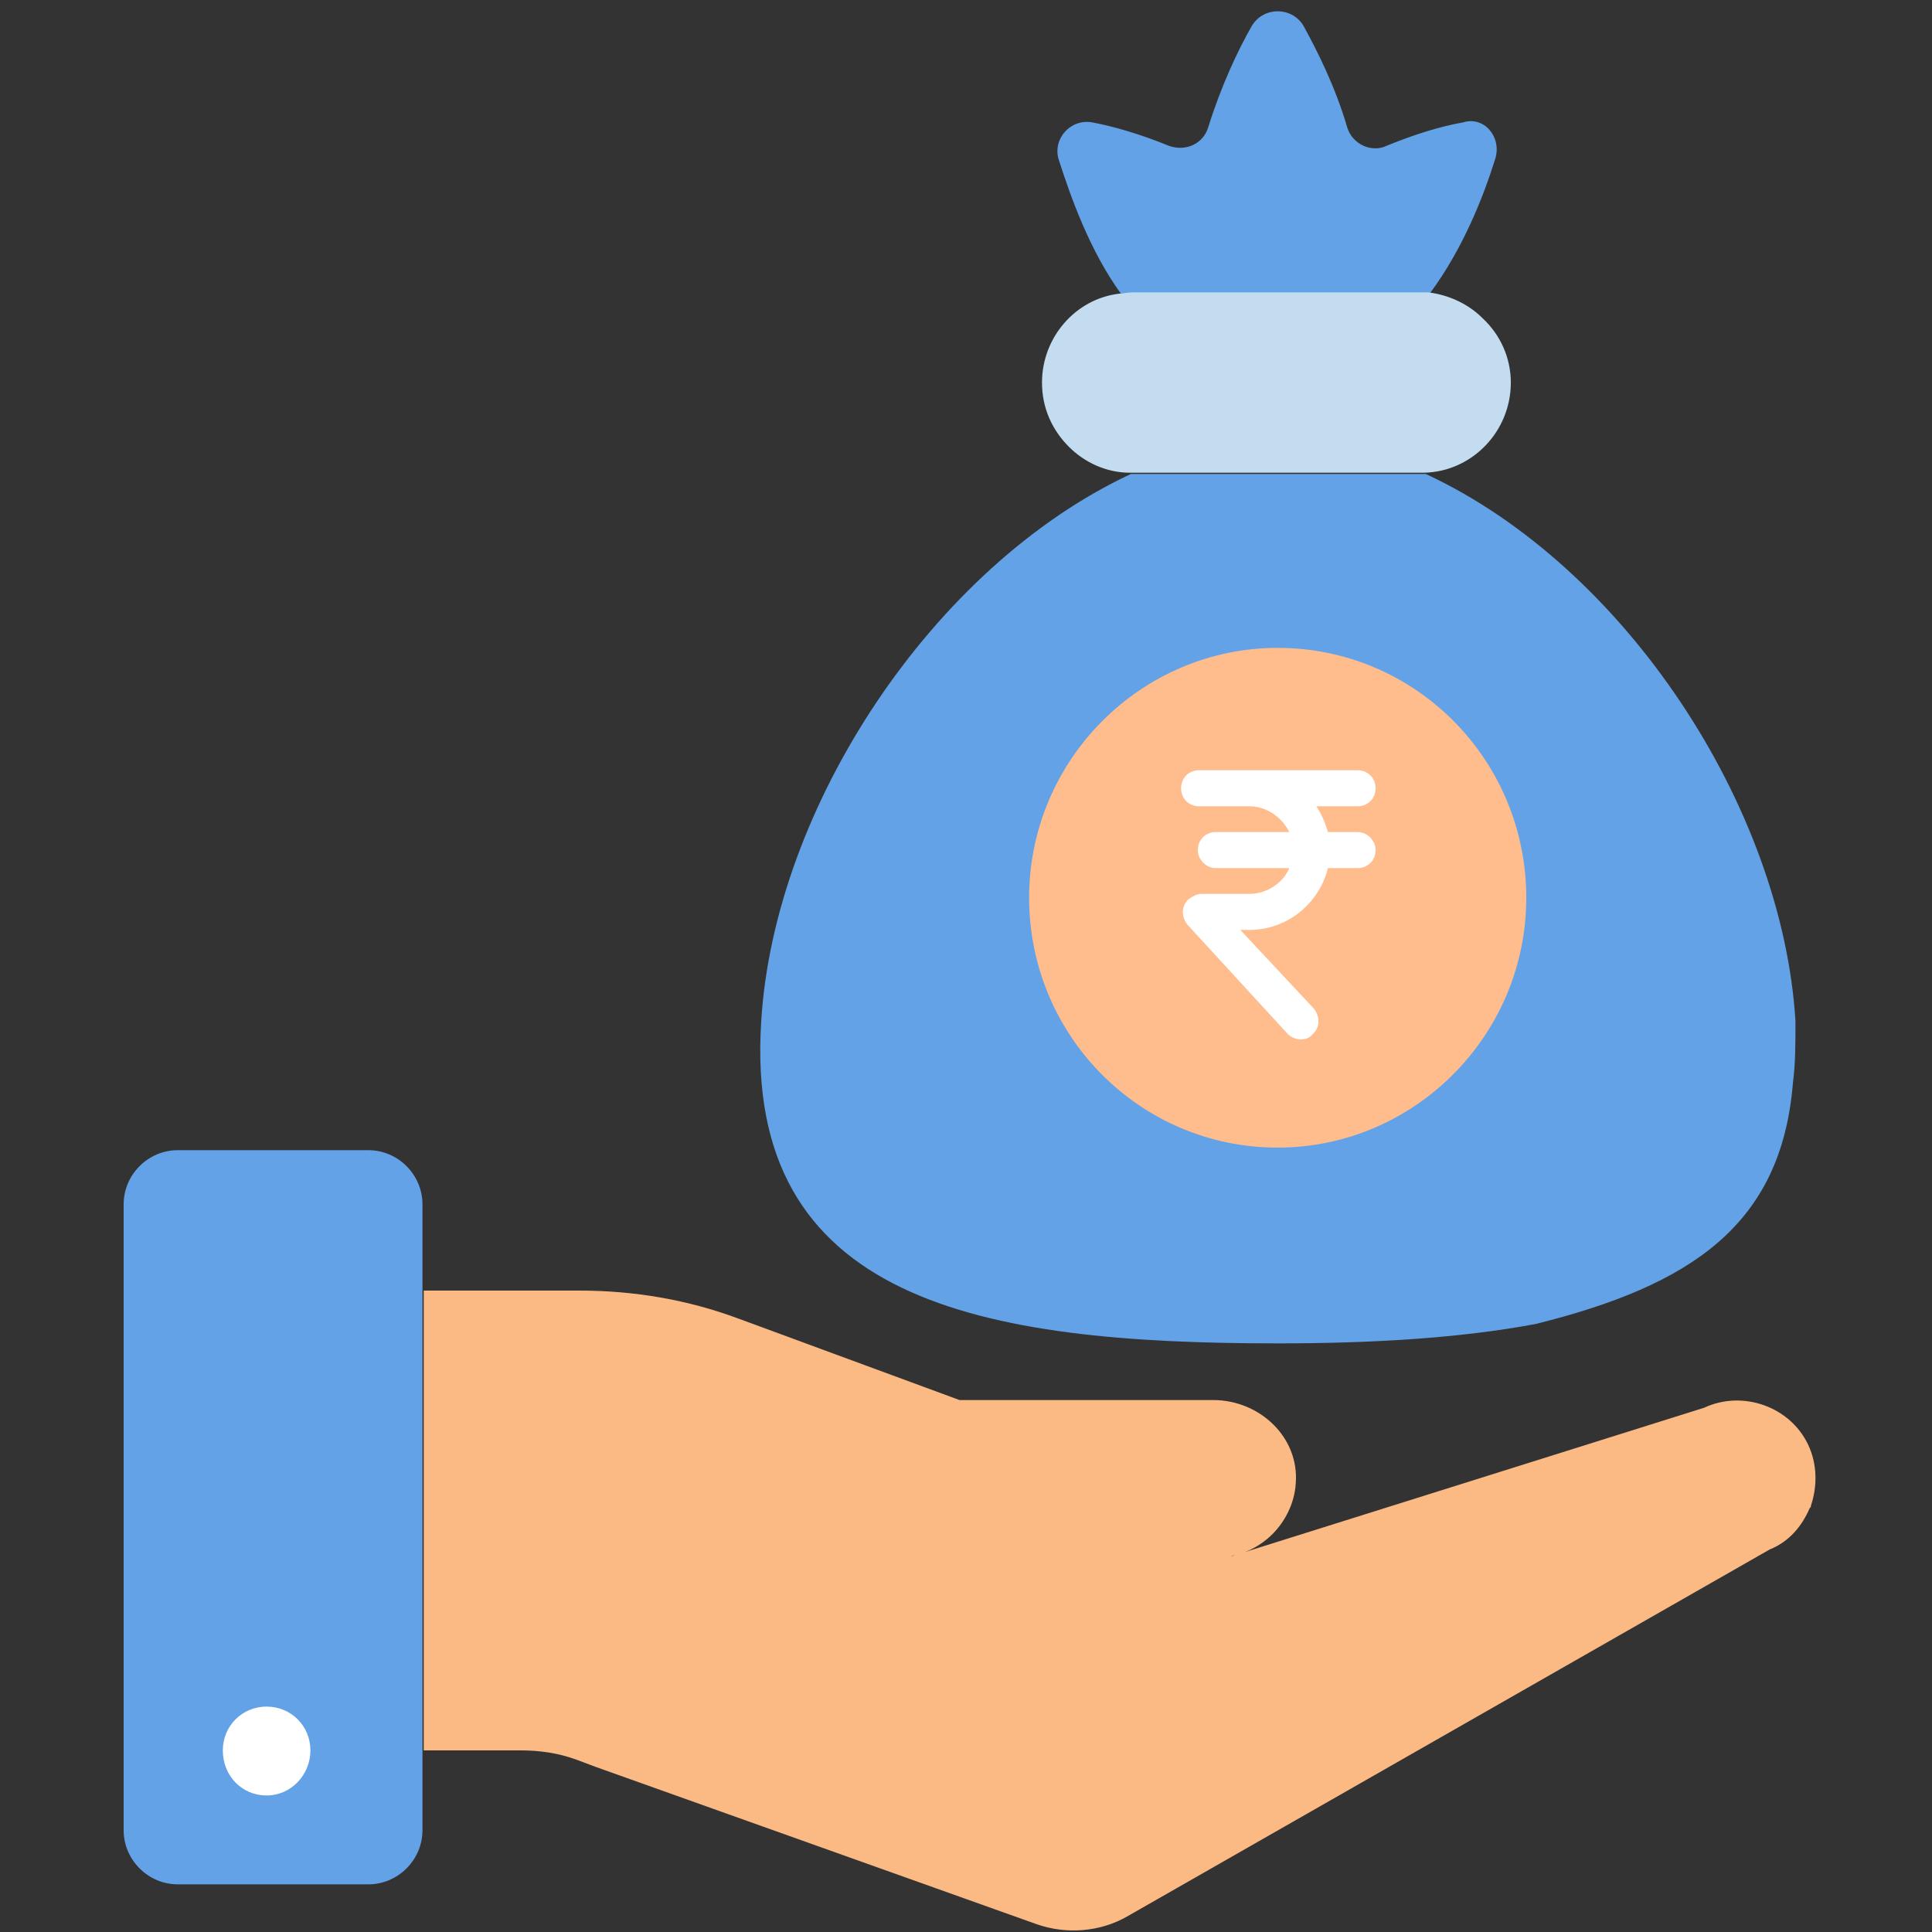
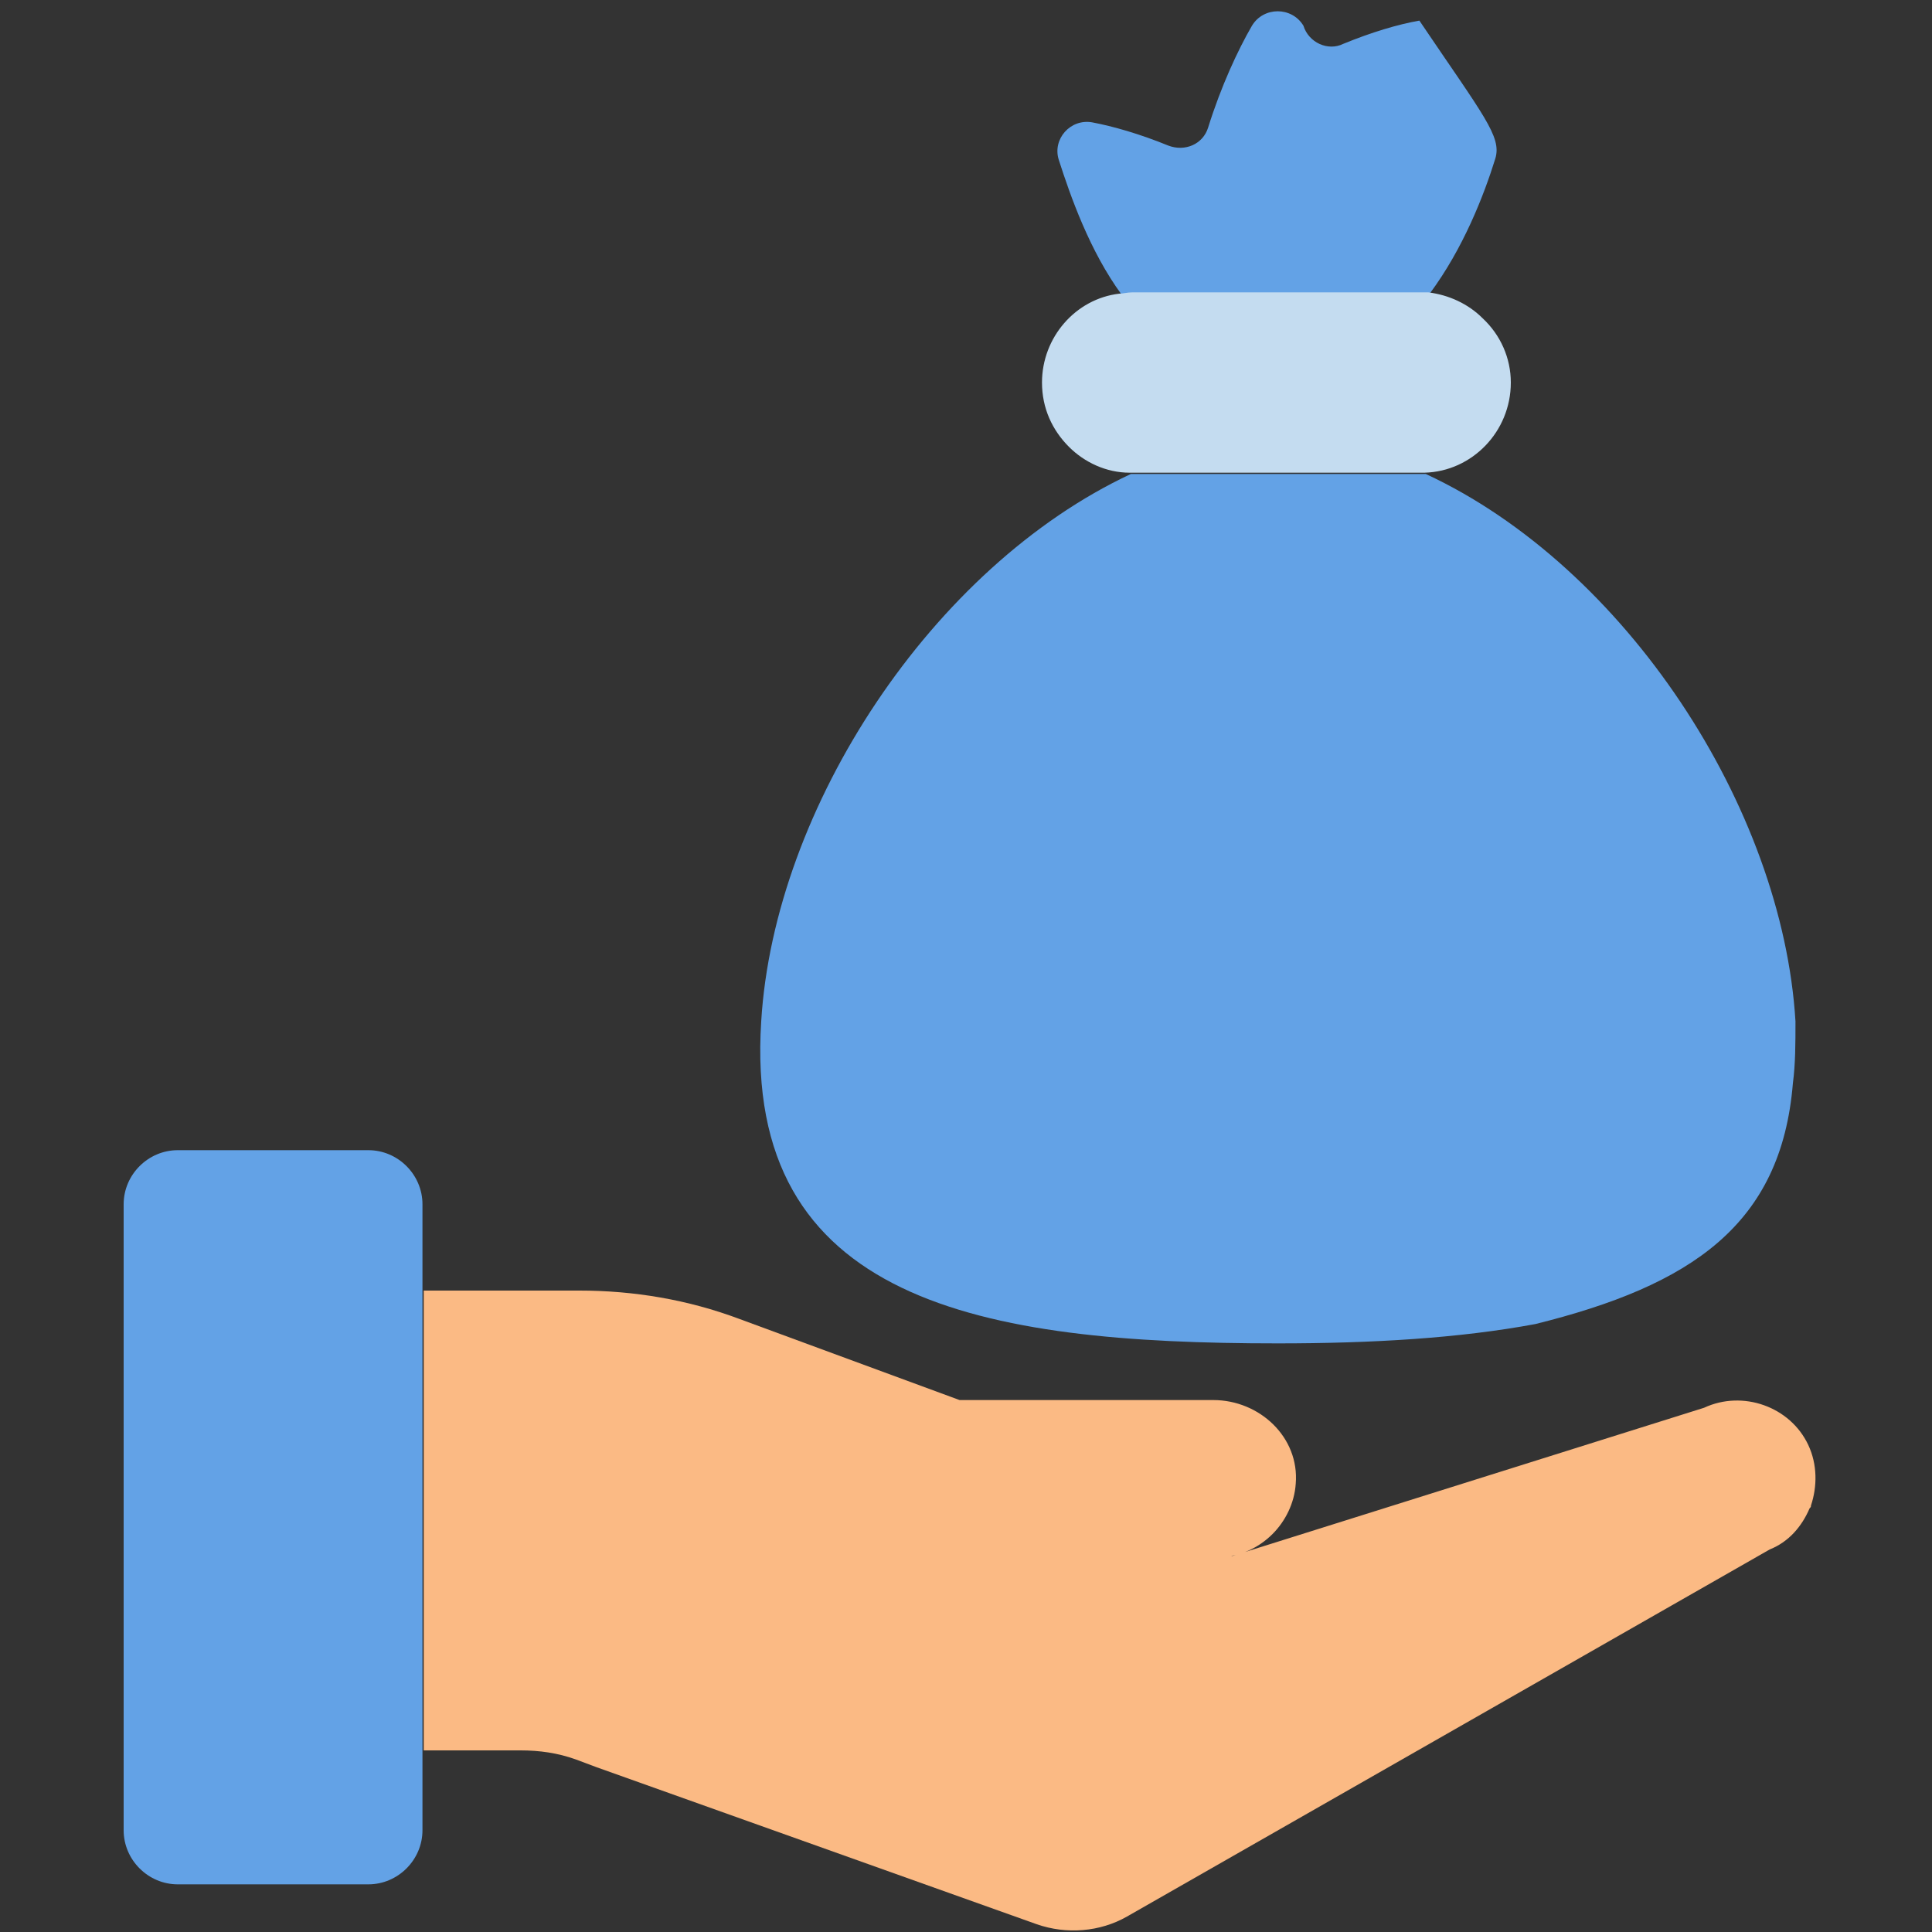
<svg xmlns="http://www.w3.org/2000/svg" version="1.1" id="Layer_1" x="0px" y="0px" viewBox="0 0 150 150" style="enable-background:new 0 0 150 150;" xml:space="preserve">
  <rect x="0" y="0" width="150" height="150" fill="#333333" stroke="none" />
  <style type="text/css">
	.st0{fill:#FBBA84;}
	.st1{fill:#63A2E6;}
	.st2{fill:#FFFFFF;}
	.st3{fill:#C4DCF0;}
	.st4{fill:#FFBC8C;}
</style>
  <g>
    <g>
      <path class="st0" d="M95.7,120.8l36.6-11.5c3-1.4,6.7-0.1,8.1,2.9c0.7,1.5,0.7,3.2,0.2,4.7c0,0.1,0,0.1-0.1,0.2    c-0.6,1.4-1.6,2.6-3.1,3.2l-49.9,28.5c-2.1,1.2-4.7,1.4-7,0.6l-34.2-12.2l-1.6-0.6c-1.4-0.5-2.8-0.7-4.3-0.7h-7.5l0-35.7H45    c4.2,0,8.4,0.7,12.4,2.2l17.1,6.3h19.7c3.6,0,6.7,2.9,6.4,6.5c-0.1,1.5-0.8,2.9-1.8,3.9c-1.1,1.1-2.6,1.8-4.3,1.8h-20h-1.1" />
    </g>
    <g>
      <path class="st1" d="M32.8,93.5v48.6c0,2.3-1.9,4.2-4.2,4.2H13.8c-2.3,0-4.2-1.9-4.2-4.2V93.5c0-2.3,1.9-4.2,4.2-4.2h14.8    C30.9,89.3,32.8,91.2,32.8,93.5" />
    </g>
    <g>
-       <path class="st2" d="M24.1,135.9c0,1.9-1.5,3.5-3.4,3.5s-3.4-1.5-3.4-3.5c0-1.9,1.5-3.4,3.4-3.4S24.1,134,24.1,135.9" />
-     </g>
+       </g>
    <g>
      <path class="st1" d="M139.2,84.1c-0.9,11-7.9,15.7-20,18.7c-5.9,1.1-12.7,1.5-20,1.5c-23,0-41.5-3.2-40.1-25    c1-16.6,13.3-35.3,28.7-42.5c0.1,0,0.2,0,0.3,0h22.3c0.1,0,0.2,0,0.3,0c15.5,7.2,27.7,25.9,28.7,42.5    C139.4,81,139.4,82.6,139.2,84.1" />
    </g>
    <g>
-       <path class="st1" d="M116.1,12.3c-0.9,2.9-2.5,7-5.1,10.5c-0.2,0-0.5,0-0.7,0H88c-0.3,0-0.6,0-0.9,0.1c-2.5-3.4-4-7.7-4.9-10.5    c-0.5-1.6,0.9-3.2,2.6-2.9c1.6,0.3,3.7,0.9,5.9,1.8c1.3,0.5,2.7-0.1,3.1-1.4c1-3.2,2.3-6,3.4-7.9c0.9-1.5,3.1-1.5,4,0    c1.1,2,2.5,4.8,3.4,7.9c0.4,1.3,1.9,2,3.1,1.4c2.2-0.9,4.2-1.5,5.9-1.8C115.2,9,116.6,10.6,116.1,12.3" />
+       <path class="st1" d="M116.1,12.3c-0.9,2.9-2.5,7-5.1,10.5c-0.2,0-0.5,0-0.7,0H88c-0.3,0-0.6,0-0.9,0.1c-2.5-3.4-4-7.7-4.9-10.5    c-0.5-1.6,0.9-3.2,2.6-2.9c1.6,0.3,3.7,0.9,5.9,1.8c1.3,0.5,2.7-0.1,3.1-1.4c1-3.2,2.3-6,3.4-7.9c0.9-1.5,3.1-1.5,4,0    c0.4,1.3,1.9,2,3.1,1.4c2.2-0.9,4.2-1.5,5.9-1.8C115.2,9,116.6,10.6,116.1,12.3" />
    </g>
    <g>
      <path class="st3" d="M117.3,29.7c0,3.8-3,6.9-6.7,7c-0.1,0-0.2,0-0.3,0H88c-0.1,0-0.2,0-0.3,0c-1.8,0-3.5-0.8-4.7-2    c-1.3-1.3-2.1-3-2.1-5c0-3.5,2.6-6.5,6-6.9c0.3,0,0.6-0.1,1-0.1h22.3c0.2,0,0.5,0,0.7,0c1.6,0.2,3.1,0.9,4.2,2    C116.5,26,117.3,27.8,117.3,29.7" />
    </g>
    <g>
-       <path class="st4" d="M99.2,89.1c-10.7,0-19.3-8.7-19.3-19.4c0-10.7,8.7-19.4,19.3-19.4c10.7,0,19.3,8.7,19.3,19.4    C118.5,80.4,109.8,89.1,99.2,89.1" />
-     </g>
+       </g>
  </g>
  <g id="Layer_2_00000127736869356276977400000010254600488177106082_">
    <g id="rupee">
-       <path class="st2" d="M101,80.7c-0.4,0-0.8-0.2-1-0.4l-7.8-8.5c-0.5-0.6-0.5-1.5,0.1-2c0.3-0.2,0.6-0.4,1-0.4H97    c1.3,0,2.6-0.8,3.1-2h-5.7c-0.8,0-1.4-0.7-1.4-1.4c0-0.8,0.6-1.4,1.4-1.4h5.7c-0.6-1.2-1.8-2-3.1-2h-3.9c-0.8,0-1.4-0.6-1.4-1.4    c0-0.8,0.6-1.4,1.4-1.4h12.3c0.8,0,1.4,0.6,1.4,1.4c0,0.8-0.6,1.4-1.4,1.4h-3.2c0.4,0.6,0.7,1.3,0.9,2h2.3c0.8,0,1.4,0.7,1.4,1.4    c0,0.8-0.6,1.4-1.4,1.4h-2.3c-0.7,2.8-3.2,4.8-6.1,4.8h-0.7l5.7,6.1c0.5,0.6,0.5,1.5-0.1,2C101.7,80.6,101.3,80.7,101,80.7z" />
-     </g>
+       </g>
  </g>
</svg>